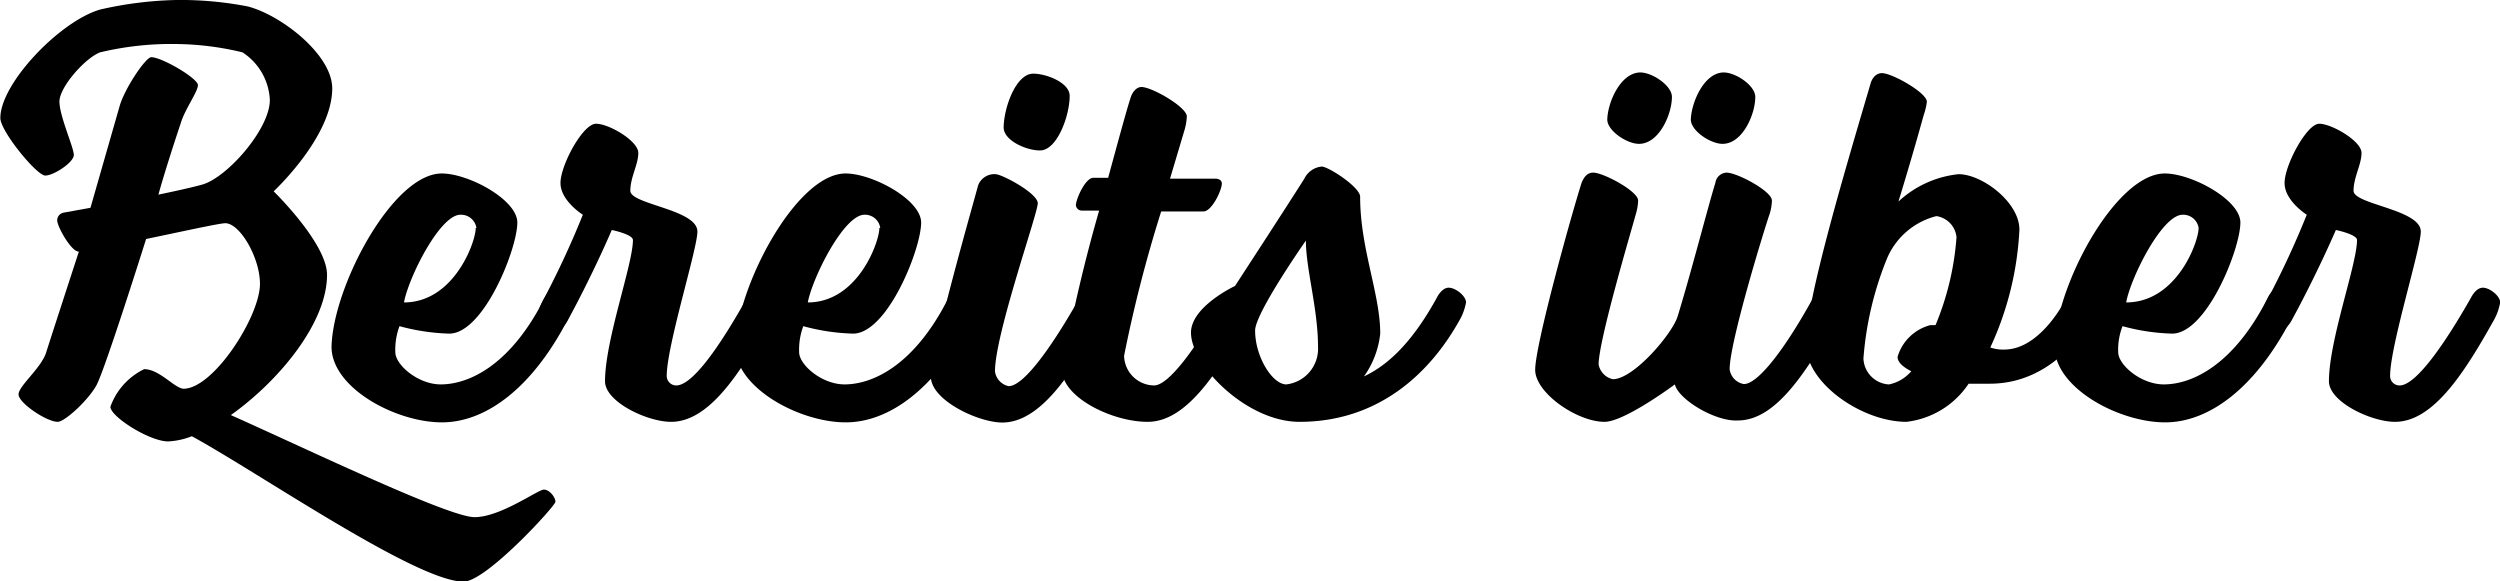
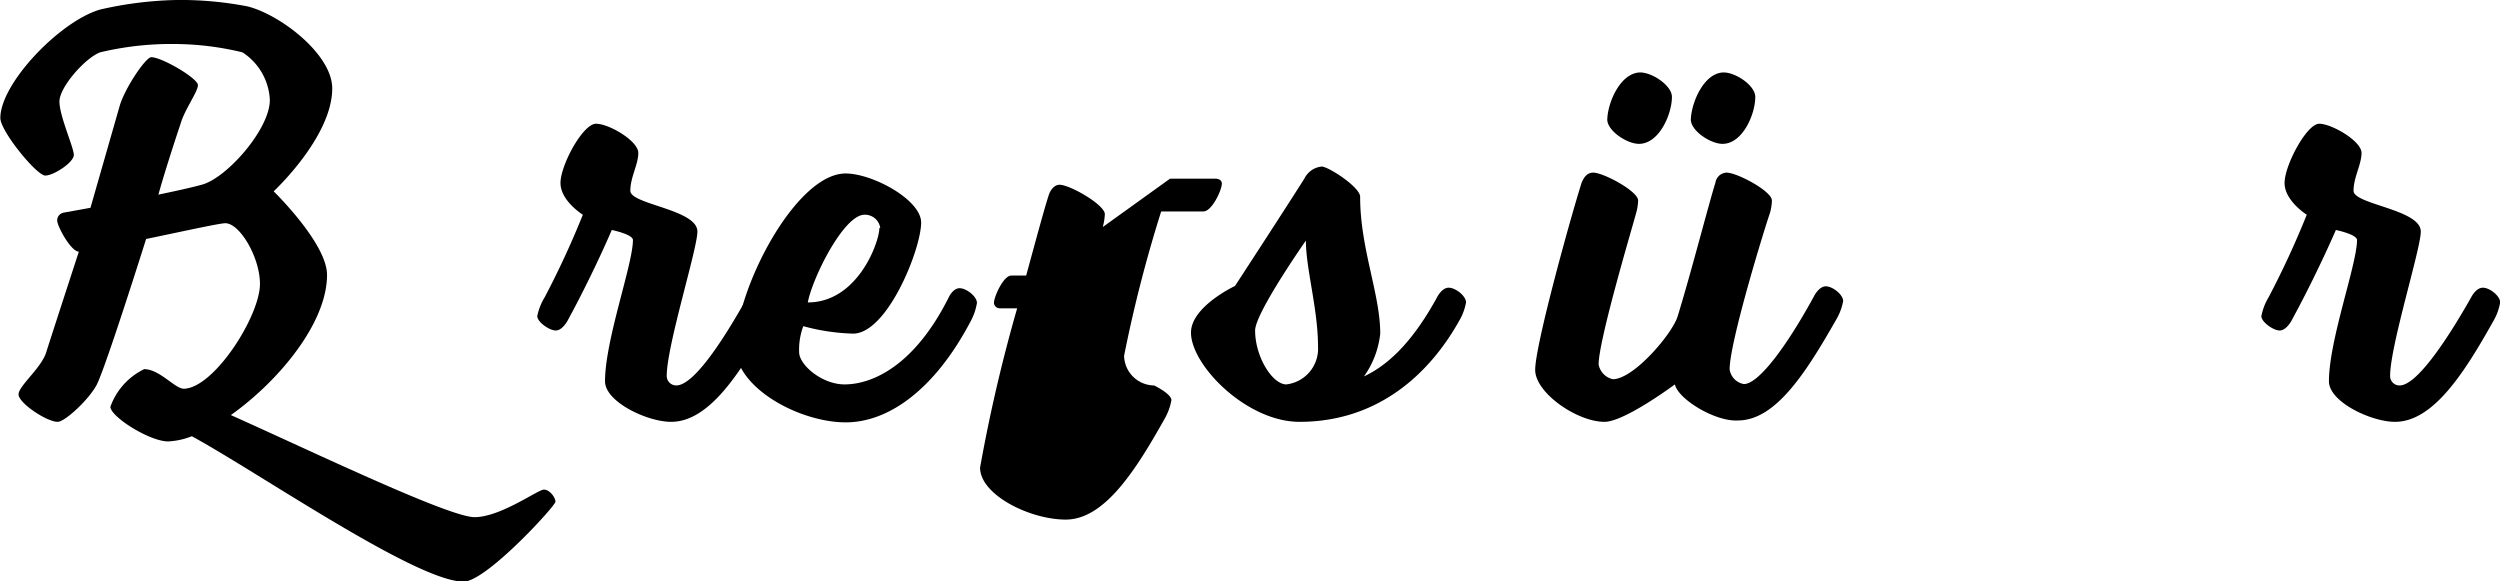
<svg xmlns="http://www.w3.org/2000/svg" id="Layer_1" data-name="Layer 1" viewBox="0 0 144.25 33.55">
  <path d="M150.41-88.31c0-1.52-1.16-3.5-2-3.5-.33,0-2.5.48-4.57.91,0,0-2.38,7.57-2.87,8.45s-1.83,2.1-2.23,2.1c-.64,0-2.26-1.09-2.26-1.58s1.29-1.5,1.59-2.41c.12-.4,1.89-5.83,1.89-5.83-.45,0-1.25-1.46-1.25-1.8a.45.45,0,0,1,.37-.45l1.55-.28,1.68-5.86c.28-1,1.5-2.83,1.83-2.83.61,0,2.69,1.22,2.69,1.61s-.77,1.41-1,2.23c-.18.52-.92,2.78-1.28,4.09,1.06-.22,2-.43,2.53-.58,1.43-.4,3.9-3.2,3.9-4.88a3.46,3.46,0,0,0-1.58-2.75,16.91,16.91,0,0,0-3.79-.48,17.65,17.65,0,0,0-4.42.48c-.85.31-2.35,2-2.35,2.84s.83,2.65.83,3.08-1.16,1.19-1.65,1.19-2.59-2.56-2.59-3.32c0-2,3.44-5.59,5.76-6.26a21.57,21.57,0,0,1,4.39-.55,20.42,20.42,0,0,1,4.12.37c1.92.49,4.88,2.78,4.88,4.73,0,2.8-3.38,5.94-3.38,5.94s3.08,3,3.08,4.82c0,2.81-2.84,6.17-5.55,8.09,4.48,2,12.56,5.89,14.06,5.89s3.66-1.59,4-1.59.67.46.67.7-4,4.61-5.3,4.61c-2.72,0-11.78-6.26-15.68-8.39a4.25,4.25,0,0,1-1.37.3c-1.07,0-3.33-1.43-3.33-2a3.85,3.85,0,0,1,1.95-2.17c.89,0,1.77,1.13,2.29,1.13C147.76-82.3,150.41-86.45,150.41-88.31Z" transform="translate(-135.41 104.69)" />
-   <path d="M160.9-94.68c1.56,0,4.36,1.52,4.36,2.83,0,1.53-1.95,6.41-3.93,6.41a12.18,12.18,0,0,1-2.87-.43,3.88,3.88,0,0,0-.24,1.5c0,.73,1.31,1.86,2.62,1.86,1.65,0,4.06-1.13,6-5,0,0,.25-.55.64-.55s1,.48,1,.85a3.37,3.37,0,0,1-.37,1.07c-2.07,3.93-4.73,5.82-7.2,5.82-2.68,0-6.37-2-6.37-4.36C154.62-88.15,158.07-94.68,160.9-94.68Zm2,3.14a.9.9,0,0,0-.92-.76c-1.19,0-3,3.63-3.26,5.06C161.6-87.24,162.86-90.72,162.86-91.54Z" transform="translate(-135.41 104.69)" />
  <path d="M178.53-87.54s.28-.55.67-.55,1,.48,1,.85a3.21,3.21,0,0,1-.4,1.07c-1.67,3-3.47,5.82-5.67,5.82-1.37,0-3.81-1.15-3.81-2.34,0-2.38,1.61-6.75,1.61-8.15,0-.33-1.22-.58-1.22-.58s-1.06,2.5-2.56,5.25c0,0-.3.55-.67.55s-1.07-.49-1.07-.83a3.33,3.33,0,0,1,.43-1.09,51.15,51.15,0,0,0,2.2-4.76s-1.29-.8-1.29-1.83,1.29-3.42,2.05-3.42,2.44,1,2.44,1.68-.46,1.4-.46,2.19,3.87,1.07,3.87,2.35c0,1-1.77,6.59-1.77,8.33a.55.55,0,0,0,.55.55C175.39-82.45,177-84.8,178.53-87.54Z" transform="translate(-135.41 104.69)" />
  <path d="M184.2-94.68c1.56,0,4.36,1.52,4.36,2.83,0,1.53-1.95,6.41-3.93,6.41a12.07,12.07,0,0,1-2.87-.43,3.88,3.88,0,0,0-.24,1.5c0,.73,1.31,1.86,2.62,1.86,1.65,0,4.06-1.13,6-5,0,0,.24-.55.64-.55s1,.48,1,.85a3.37,3.37,0,0,1-.37,1.07c-2.07,3.93-4.73,5.82-7.2,5.82-2.68,0-6.37-2-6.37-4.36C177.92-88.15,181.36-94.68,184.2-94.68Zm2,3.14a.89.89,0,0,0-.91-.76c-1.19,0-3,3.63-3.27,5.06C184.9-87.24,186.15-90.72,186.15-91.54Z" transform="translate(-135.41 104.69)" />
-   <path d="M191.85-94a1,1,0,0,1,1-.64c.37,0,2.44,1.1,2.44,1.68s-2.47,7.56-2.47,9.7a1,1,0,0,0,.79.85c.89,0,2.54-2.35,4.09-5.09,0,0,.25-.55.64-.55s1,.48,1,.85a3.08,3.08,0,0,1-.43,1.07c-1.65,3-3.48,5.82-5.67,5.82-1.37,0-4.12-1.28-4.12-2.65S191.34-92.15,191.85-94Zm1.47-3.3c0-1.15.7-3.14,1.71-3.14.76,0,2.1.52,2.1,1.28,0,1.16-.73,3.15-1.71,3.15C194.66-96,193.32-96.57,193.32-97.34Z" transform="translate(-135.41 104.69)" />
-   <path d="M202.92-94.38h2.63c.18,0,.36.09.36.28,0,.39-.58,1.61-1.06,1.61h-2.44a78.52,78.52,0,0,0-2.14,8.33A1.75,1.75,0,0,0,202-82.45c.88,0,2.56-2.35,4.06-5.09,0,0,.27-.55.67-.55s1,.48,1,.85a3.26,3.26,0,0,1-.39,1.07c-1.68,3-3.48,5.82-5.71,5.82-2.07,0-4.94-1.43-4.94-3a92,92,0,0,1,2.14-9.19h-1a.34.34,0,0,1-.34-.3c0-.37.55-1.59,1-1.59h.86c.58-2.13,1.06-3.9,1.28-4.57.12-.43.39-.67.64-.67.61,0,2.62,1.16,2.62,1.7a3.45,3.45,0,0,1-.12.74Z" transform="translate(-135.41 104.69)" />
+   <path d="M202.92-94.38h2.63c.18,0,.36.09.36.28,0,.39-.58,1.61-1.06,1.61h-2.44a78.52,78.52,0,0,0-2.14,8.33A1.75,1.75,0,0,0,202-82.45s1,.48,1,.85a3.26,3.26,0,0,1-.39,1.07c-1.68,3-3.48,5.82-5.71,5.82-2.07,0-4.94-1.43-4.94-3a92,92,0,0,1,2.14-9.19h-1a.34.34,0,0,1-.34-.3c0-.37.55-1.59,1-1.59h.86c.58-2.13,1.06-3.9,1.28-4.57.12-.43.39-.67.64-.67.61,0,2.62,1.16,2.62,1.7a3.45,3.45,0,0,1-.12.74Z" transform="translate(-135.41 104.69)" />
  <path d="M218.33-87.54s.27-.55.67-.55,1,.48,1,.85a3.21,3.21,0,0,1-.4,1.07c-1.68,3-4.64,5.82-9.21,5.82-3.05,0-6.26-3.26-6.26-5.15,0-1.5,2.54-2.69,2.54-2.69s2.92-4.48,4-6.19a1.25,1.25,0,0,1,1-.7c.39,0,2.22,1.19,2.22,1.74,0,3,1.16,5.61,1.16,7.9a5.2,5.2,0,0,1-.94,2.47C215.4-83.58,216.83-84.8,218.33-87.54Zm-10.5,1.92c0,1.52,1,3.11,1.8,3.11a2.07,2.07,0,0,0,1.83-2.17c0-2.19-.7-4.48-.7-6.13C210.76-90.81,207.83-86.63,207.83-85.62Z" transform="translate(-135.41 104.69)" />
  <path d="M232.05-82.51s-2.9,2.16-4.06,2.16c-1.58,0-4-1.67-4-3,0-1.44,2.07-8.88,2.68-10.8.18-.43.4-.58.67-.58.58,0,2.59,1.07,2.59,1.61a2.94,2.94,0,0,1-.12.74c-.21.79-2.16,7.32-2.16,8.72a1.07,1.07,0,0,0,.82.85c1.22,0,3.48-2.68,3.75-3.66.76-2.47,1.77-6.4,2.17-7.68a.68.68,0,0,1,.64-.58c.61,0,2.62,1.07,2.62,1.61a2.94,2.94,0,0,1-.12.74c-.28.79-2.32,7.41-2.32,9a1,1,0,0,0,.82.85c.89,0,2.57-2.35,4.06-5.09,0,0,.28-.55.67-.55s1,.48,1,.85a3.21,3.21,0,0,1-.4,1.07c-1.71,3-3.48,5.82-5.67,5.82C234.4-80.35,232.26-81.63,232.05-82.51Zm-2-18c.7,0,1.83.76,1.83,1.41,0,1-.74,2.71-1.9,2.71-.7,0-1.83-.76-1.83-1.4C228.17-98.77,228.91-100.51,230.07-100.51Zm4.81,0c.71,0,1.83.76,1.83,1.41,0,1-.73,2.71-1.89,2.71-.7,0-1.83-.76-1.83-1.4C233-98.77,233.73-100.51,234.88-100.51Z" transform="translate(-135.41 104.69)" />
-   <path d="M245.41-80.35c-2.54,0-5.8-2.22-5.8-4.48,0-2.47,2.23-9.94,3.72-15,.12-.45.4-.64.67-.64.58,0,2.59,1.13,2.59,1.65a3.49,3.49,0,0,1-.18.76c-.67,2.44-1.46,5-1.46,5a6,6,0,0,1,3.47-1.58c1.35,0,3.51,1.61,3.51,3.2a18.21,18.21,0,0,1-1.68,6.8,2.24,2.24,0,0,0,.8.12c2.16,0,3.6-3,3.6-3s.27-.55.64-.55,1.1.48,1.1.85a3.08,3.08,0,0,1-.43,1.07s-1.86,3.6-5.74,3.6c-.36,0-.79,0-1.22,0A5,5,0,0,1,245.41-80.35Zm-1-2.16a2.28,2.28,0,0,0,1.28-.76c-.49-.25-.79-.52-.79-.83a2.67,2.67,0,0,1,1.89-1.83l.3,0A16.19,16.19,0,0,0,248.3-91a1.36,1.36,0,0,0-1.16-1.22,4.21,4.21,0,0,0-2.86,2.47A19.08,19.08,0,0,0,242.93-84,1.56,1.56,0,0,0,244.37-82.51Z" transform="translate(-135.41 104.69)" />
-   <path d="M260.32-94.68c1.55,0,4.36,1.52,4.36,2.83,0,1.53-1.95,6.41-3.94,6.41a12,12,0,0,1-2.86-.43,3.74,3.74,0,0,0-.25,1.5c0,.73,1.31,1.86,2.63,1.86,1.64,0,4.05-1.13,6-5,0,0,.24-.55.64-.55s1,.48,1,.85a3.43,3.43,0,0,1-.36,1.07c-2.08,3.93-4.73,5.82-7.2,5.82-2.69,0-6.38-2-6.38-4.36C254-88.15,257.48-94.68,260.32-94.68Zm1.95,3.14a.9.9,0,0,0-.92-.76c-1.19,0-3,3.63-3.26,5.06C261-87.24,262.27-90.72,262.27-91.54Z" transform="translate(-135.41 104.69)" />
  <path d="M278-87.54s.27-.55.67-.55,1,.48,1,.85a3.26,3.26,0,0,1-.39,1.07c-1.68,3-3.48,5.82-5.68,5.82-1.37,0-3.81-1.15-3.81-2.34,0-2.38,1.62-6.75,1.62-8.15,0-.33-1.22-.58-1.22-.58s-1.07,2.5-2.57,5.25c0,0-.3.55-.67.55s-1.06-.49-1.06-.83a3.38,3.38,0,0,1,.42-1.09,51.15,51.15,0,0,0,2.2-4.76s-1.28-.8-1.28-1.83,1.28-3.42,2-3.42,2.44,1,2.44,1.68-.46,1.4-.46,2.19,3.88,1.07,3.88,2.35c0,1-1.77,6.59-1.77,8.33a.54.54,0,0,0,.55.55C274.8-82.45,276.45-84.8,278-87.54Z" transform="translate(-135.41 104.69)" />
</svg>